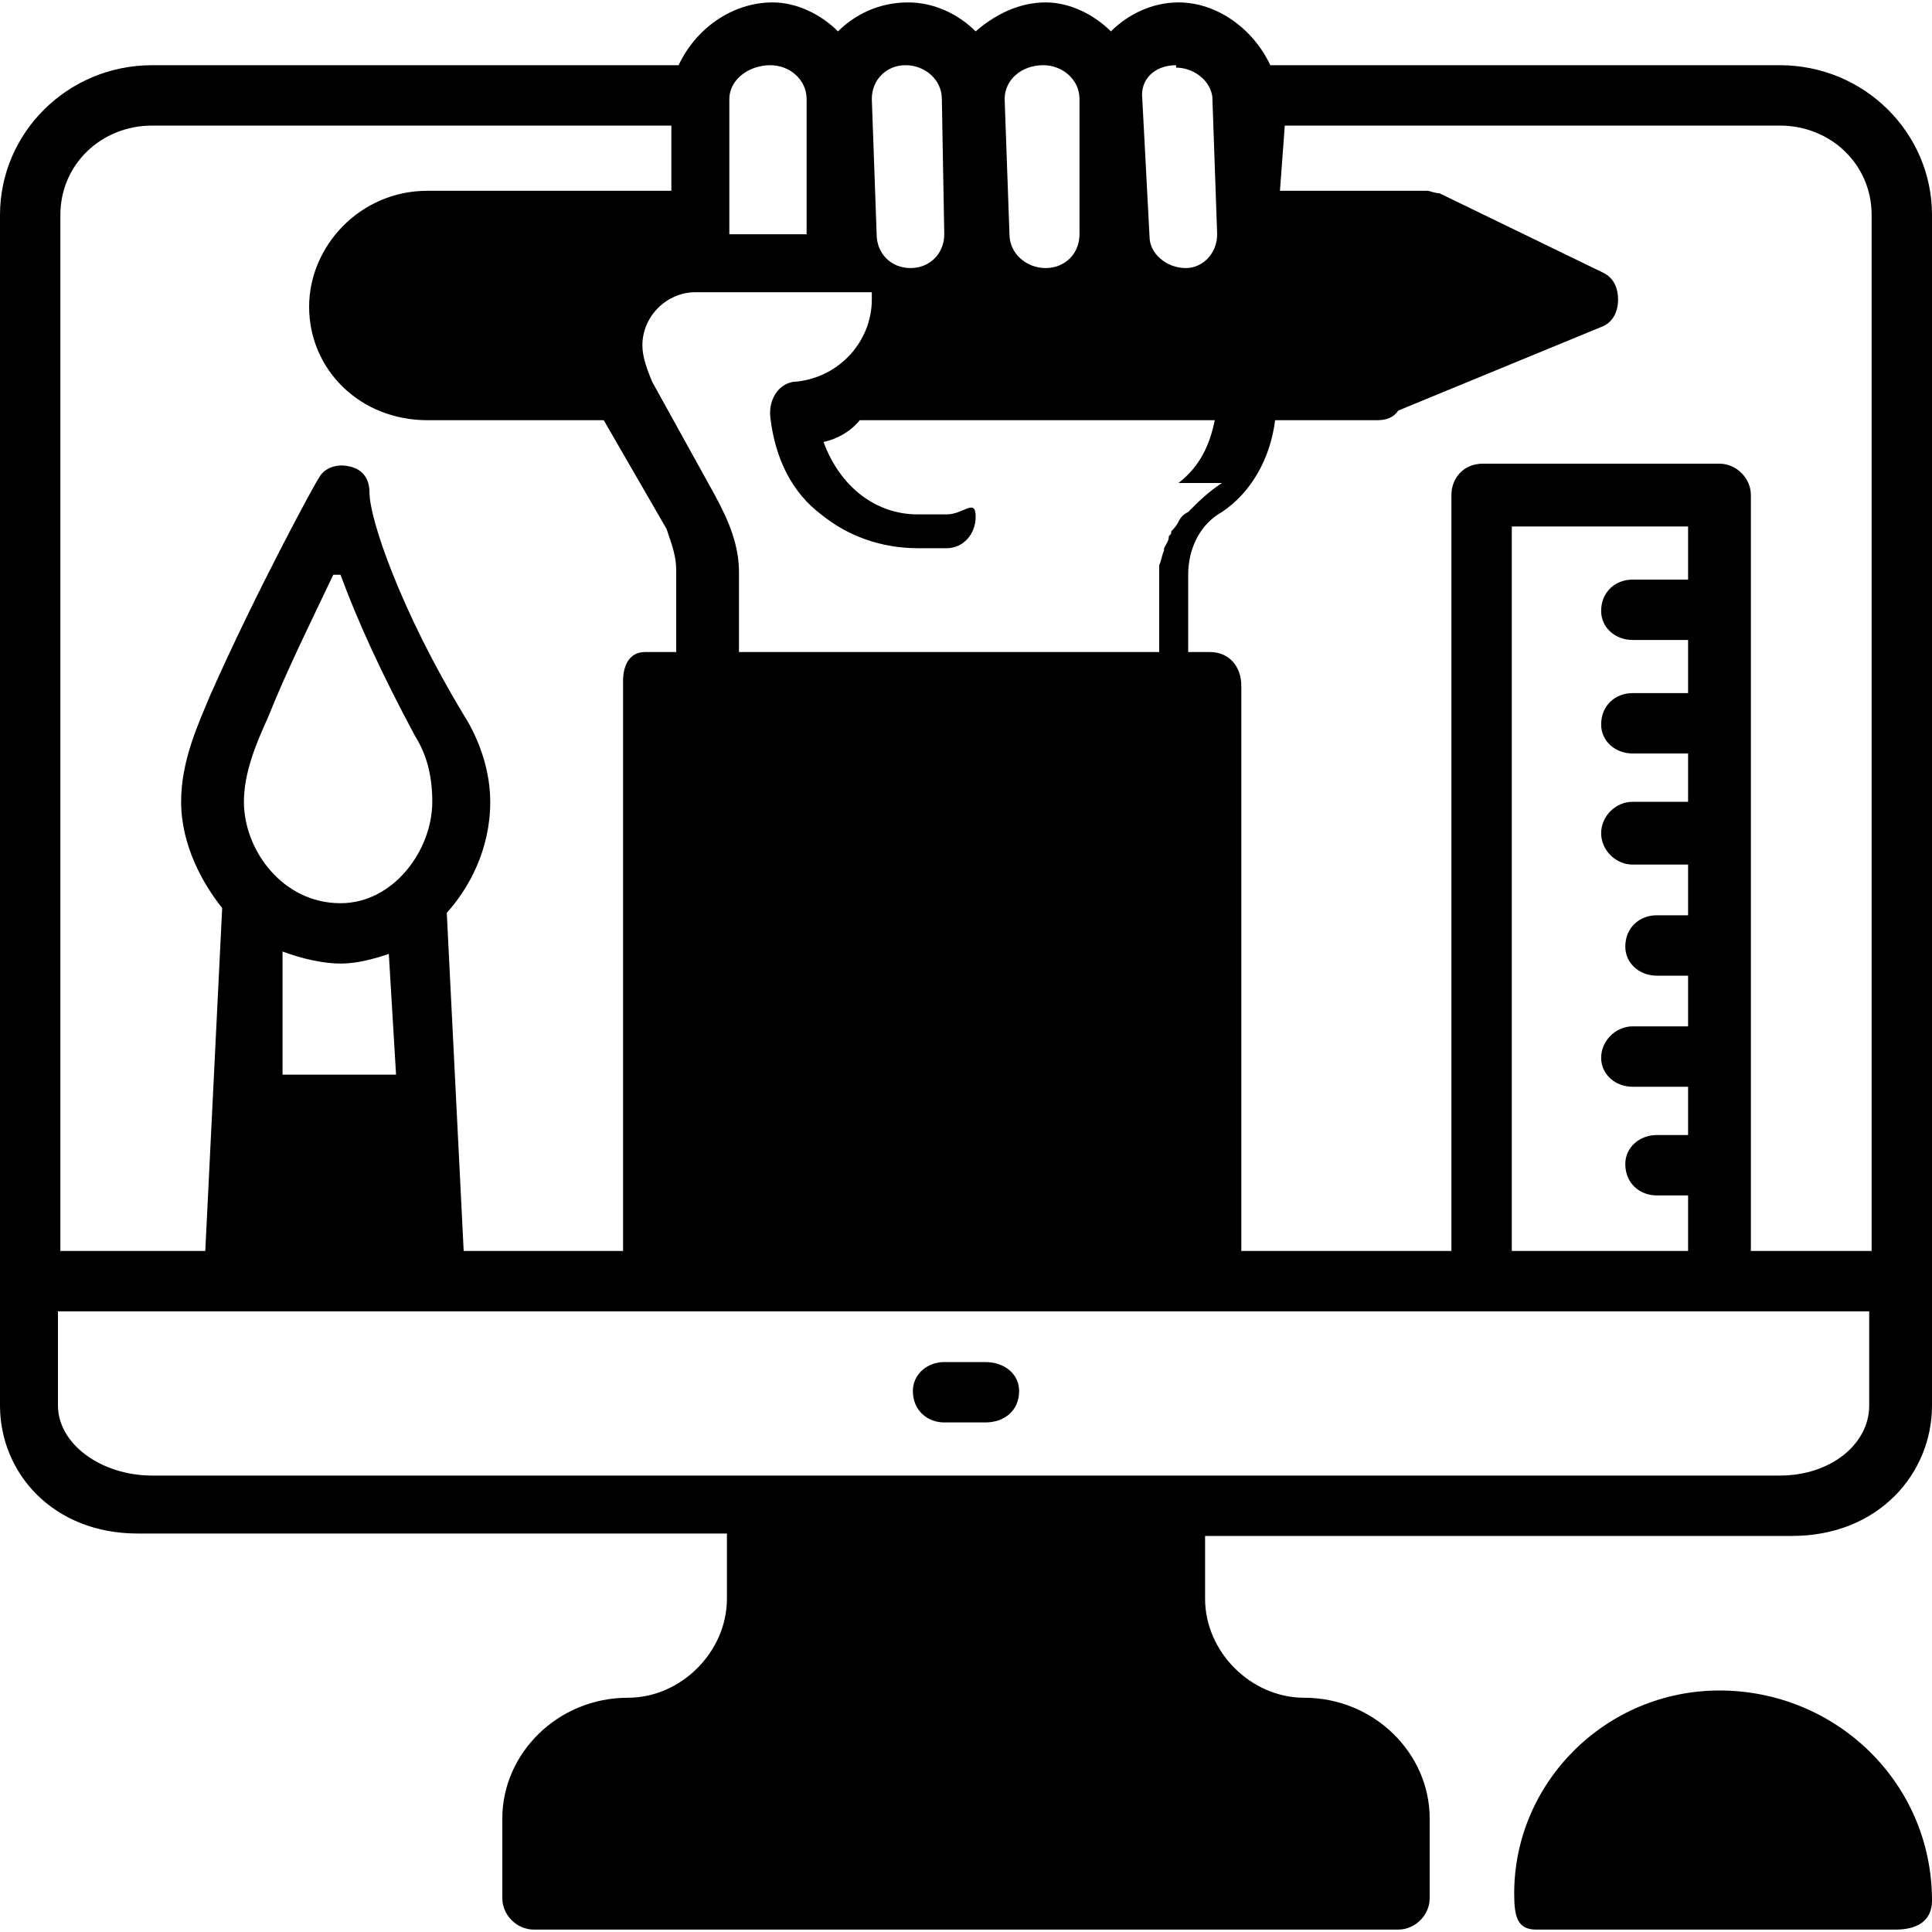
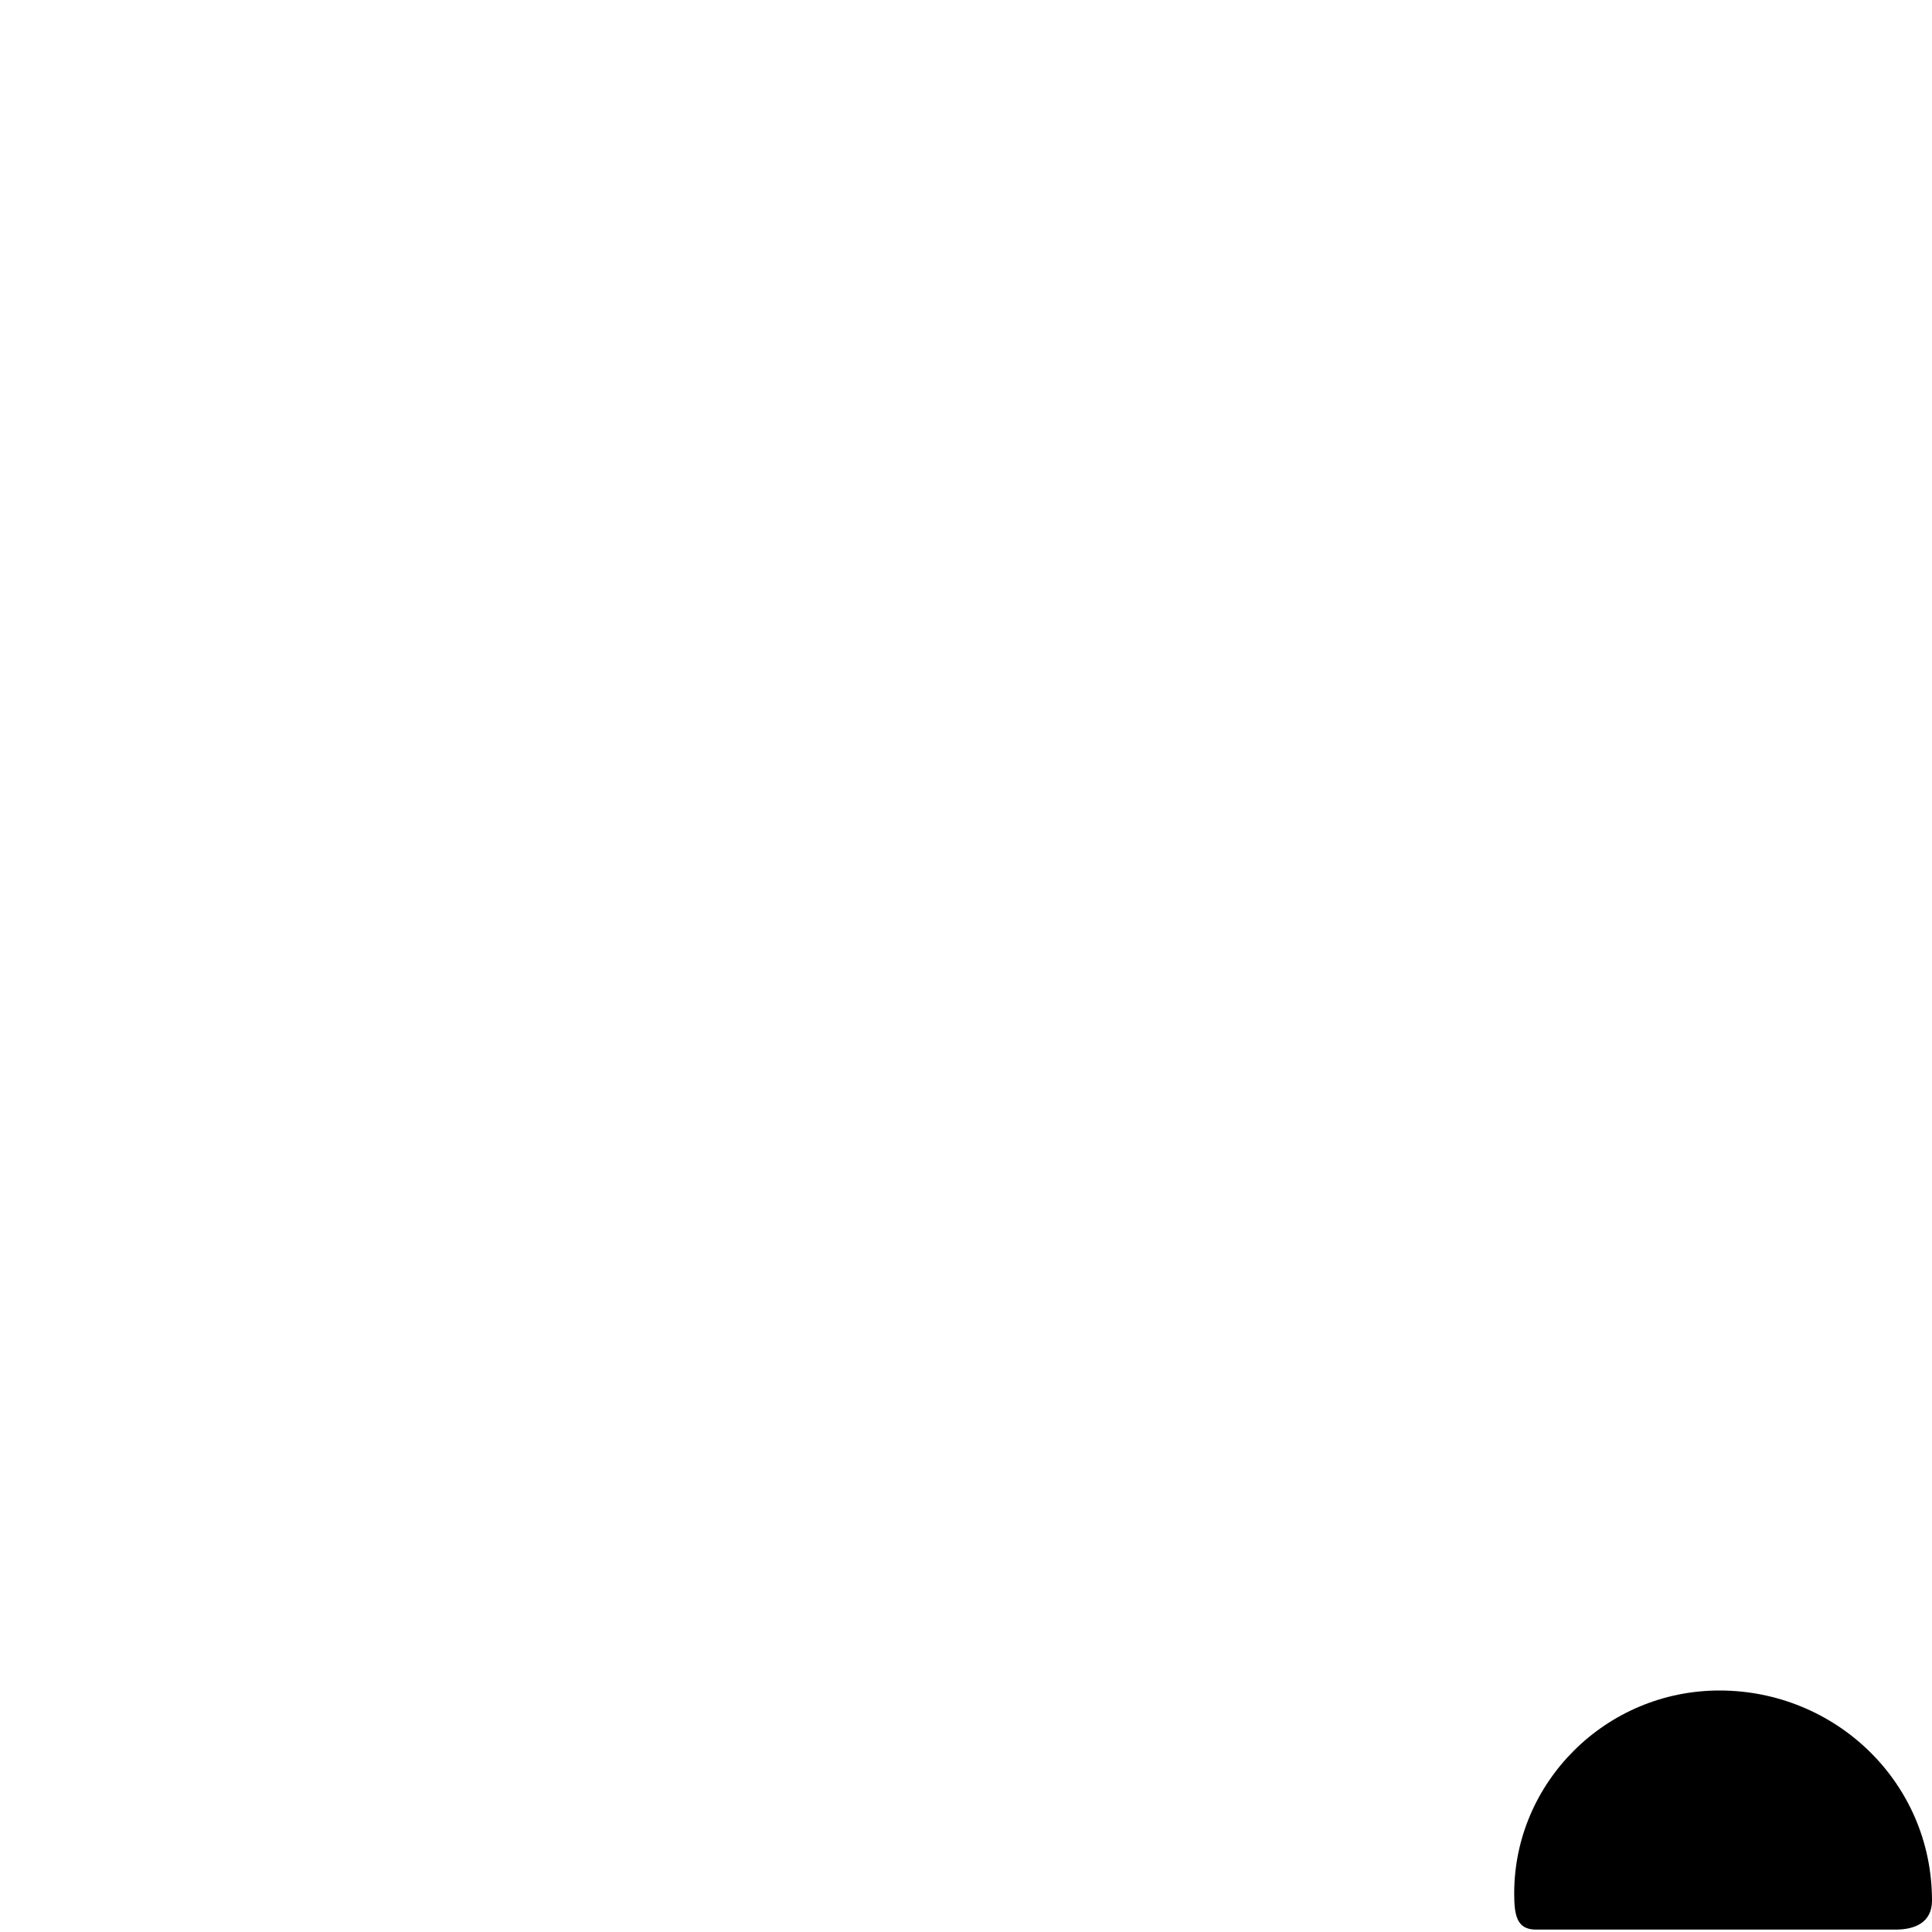
<svg xmlns="http://www.w3.org/2000/svg" width="800pt" height="800pt" viewBox="0 0 800 800" version="1.1">
  <defs />
  <path fill-rule="evenodd" fill="#000000" d="M712,700 C665,700 627,738 627,784 C627,793 628,799 636,799 C636,799 642,799 651,799 L785,799 C793,799 800,796 800,787 C800,738 760,700 712,700" />
-   <path fill-rule="evenodd" fill="#000000" d="M408,564 L391,564 C384,564 378,569 378,576 C378,584 384,589 391,589 L408,589 C416,589 422,584 422,576 C422,569 416,564 408,564" />
-   <path fill-rule="evenodd" fill="#000000" d="M737,27 L526,27 C519,12 504,1 488,1 C477,1 467,6 460,13 C453,6 443,1 433,1 C422,1 412,6 404,13 C397,6 387,1 376,1 C364,1 354,6 347,13 C340,6 330,1 320,1 C303,1 288,12 281,27 L63,27 C28,27 0,55 0,89 L0,582 C0,610 22,635 57,635 L301,635 L301,662 C301,684 282,703 260,703 C231,703 208,726 208,753 L208,786 C208,793 214,799 221,799 L579,799 C586,799 592,793 592,786 L592,753 C592,726 569,703 540,703 C518,703 499,684 499,662 L499,636 L742,636 C778,636 800,610 800,582 L800,89 C800,55 772,27 737,27 M532,52 L737,52 C758,52 775,68 775,89 L775,518 L725,518 L725,205 C725,198 719,192 712,192 L614,192 C606,192 601,198 601,205 L601,518 L514,518 L514,284 C514,276 509,270 501,270 L492,270 L492,238 C492,227 497,217 506,212 C518,204 526,190 528,174 L570,174 C574,174 577,173 579,170 L664,135 C668,133 670,129 670,124 C670,119 668,115 664,113 L596,80 C594,80 592,79 591,79 L530,79 Z M644,218 L699,218 L699,240 L676,240 C669,240 663,245 663,253 C663,260 669,265 676,265 L699,265 L699,287 L676,287 C669,287 663,292 663,300 C663,307 669,312 676,312 L699,312 L699,332 L676,332 C669,332 663,338 663,345 C663,352 669,358 676,358 L699,358 L699,379 L686,379 C679,379 673,384 673,392 C673,399 679,404 686,404 L699,404 L699,425 L676,425 C669,425 663,431 663,438 C663,445 669,450 676,450 L699,450 L699,470 L686,470 C679,470 673,475 673,482 C673,490 679,495 686,495 L699,495 L699,518 L626,518 L626,218 Z M506,200 C500,204 497,207 492,212 C490,213 489,214 488,216 C488,216 488,216 488,216 C487,218 486,219 485,220 C485,221 485,221 484,222 C484,224 483,225 482,227 C482,228 482,228 482,228 C481,230 481,232 480,234 C480,234 480,234 480,235 C480,237 480,239 480,241 L480,270 L306,270 L306,237 C306,226 302,216 296,205 L270,158 C268,153 266,148 266,143 C266,131 276,121 288,121 L361,121 C361,122 361,123 361,124 C361,141 348,156 330,158 C323,158 318,165 319,173 C321,190 328,204 340,213 C351,222 365,227 380,227 L392,227 C399,227 404,221 404,214 C404,206 399,213 392,213 L380,213 C363,213 348,202 341,183 C346,182 352,179 356,174 L503,174 C501,184 497,193 488,200 Z M487,28 C494,28 501,33 502,40 L504,97 C504,105 498,111 491,111 C483,111 476,105 476,98 L473,41 C472,33 478,27 487,27 Z M432,27 C440,27 447,33 447,41 L447,97 C447,105 441,111 433,111 C425,111 418,105 418,97 L416,41 C416,33 423,27 432,27 Z M375,27 C383,27 390,33 390,41 L391,97 C391,105 385,111 377,111 C369,111 363,105 363,97 L361,41 C361,33 367,27 375,27 Z M319,27 C327,27 334,33 334,41 L334,97 L302,97 L302,41 C302,33 310,27 319,27 M24,543 L774,543 L774,582 C774,598 758,611 737,611 L63,611 C42,611 24,598 24,582 Z M174,174 L250,174 L276,219 C278,225 280,230 280,236 L280,270 L267,270 C261,270 258,275 258,282 L258,518 L192,518 L185,378 C194,368 203,352 203,332 C203,320 199,307 192,296 C166,253 153,215 153,204 C153,198 150,194 144,193 C139,192 134,194 132,198 C131,199 106,245 87,288 C82,300 75,315 75,332 C75,350 84,366 92,376 L85,518 L25,518 L25,89 C25,68 42,52 63,52 L278,52 L278,79 L177,79 C149,79 128,102 128,127 C128,153 149,174 177,174 Z M117,445 L117,394 C125,397 134,399 141,399 C148,399 155,397 161,395 L164,445 Z M141,238 C148,257 158,279 172,305 C177,313 179,322 179,332 C179,352 163,374 141,374 C117,374 101,352 101,332 C101,320 106,308 111,297 C119,277 129,257 138,238 Z" />
</svg>